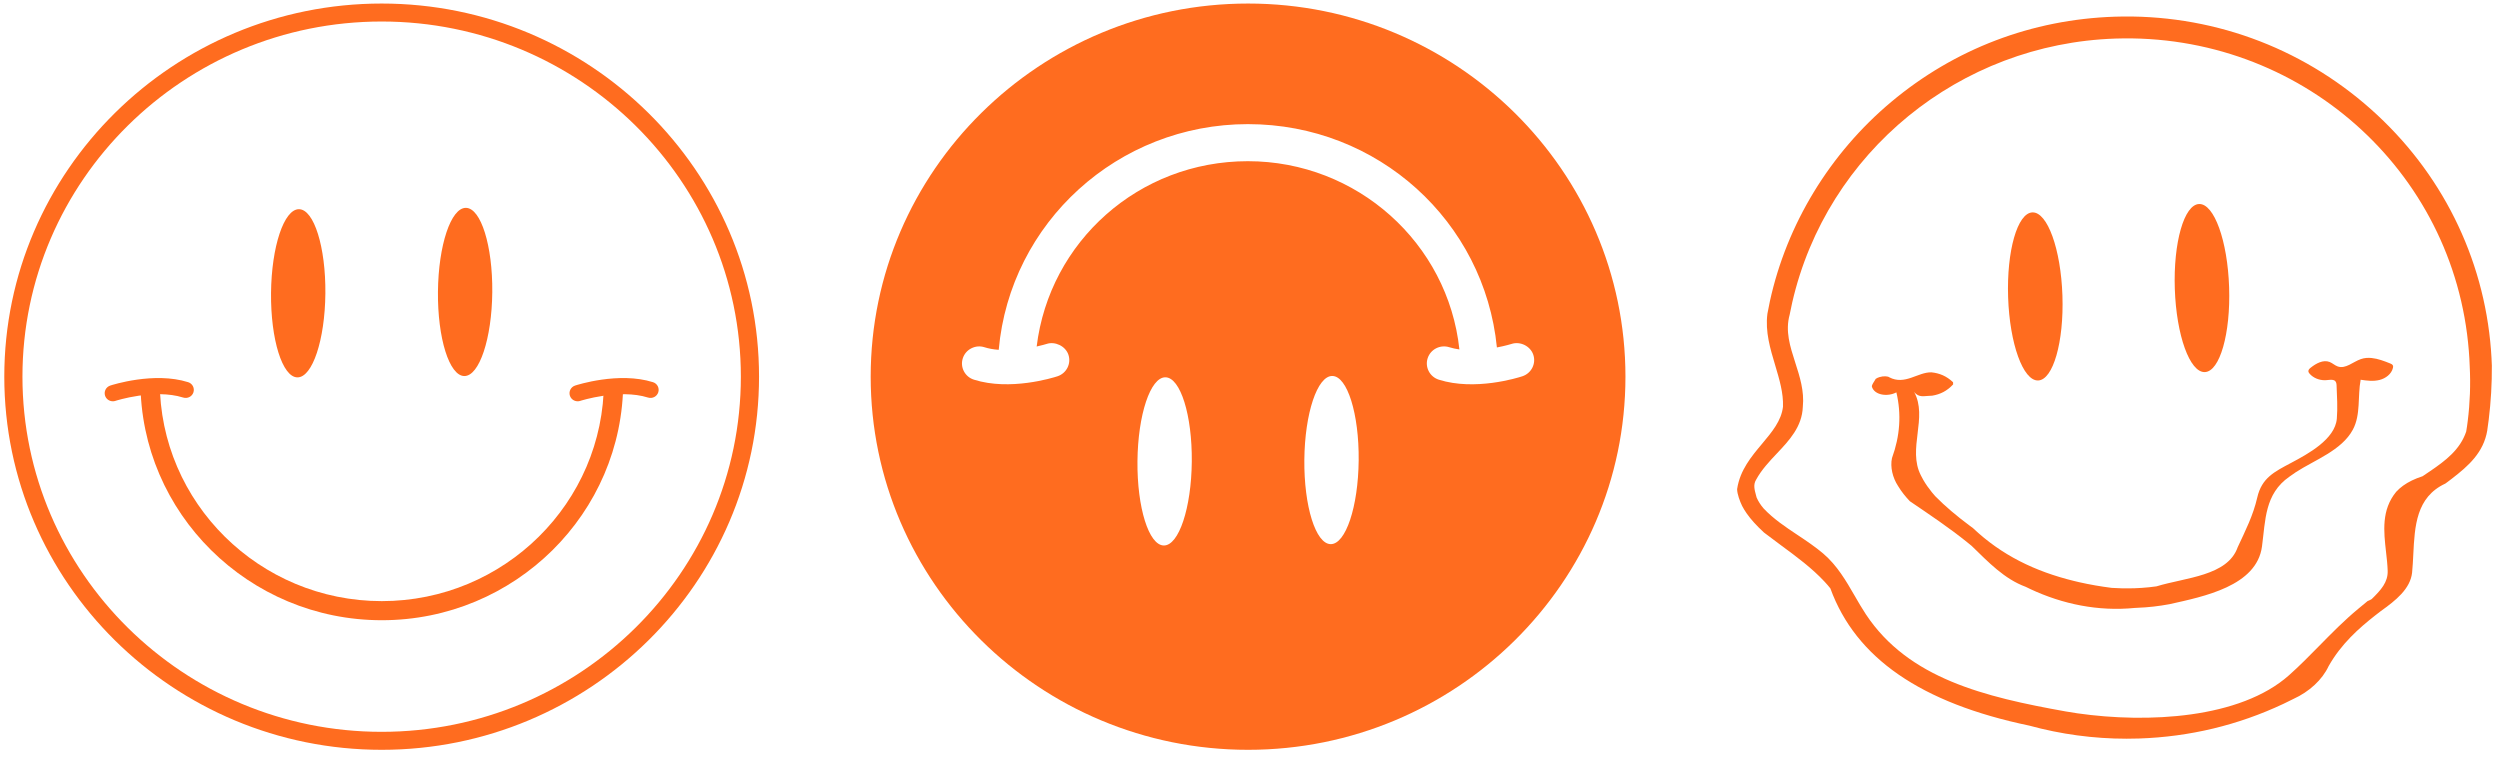
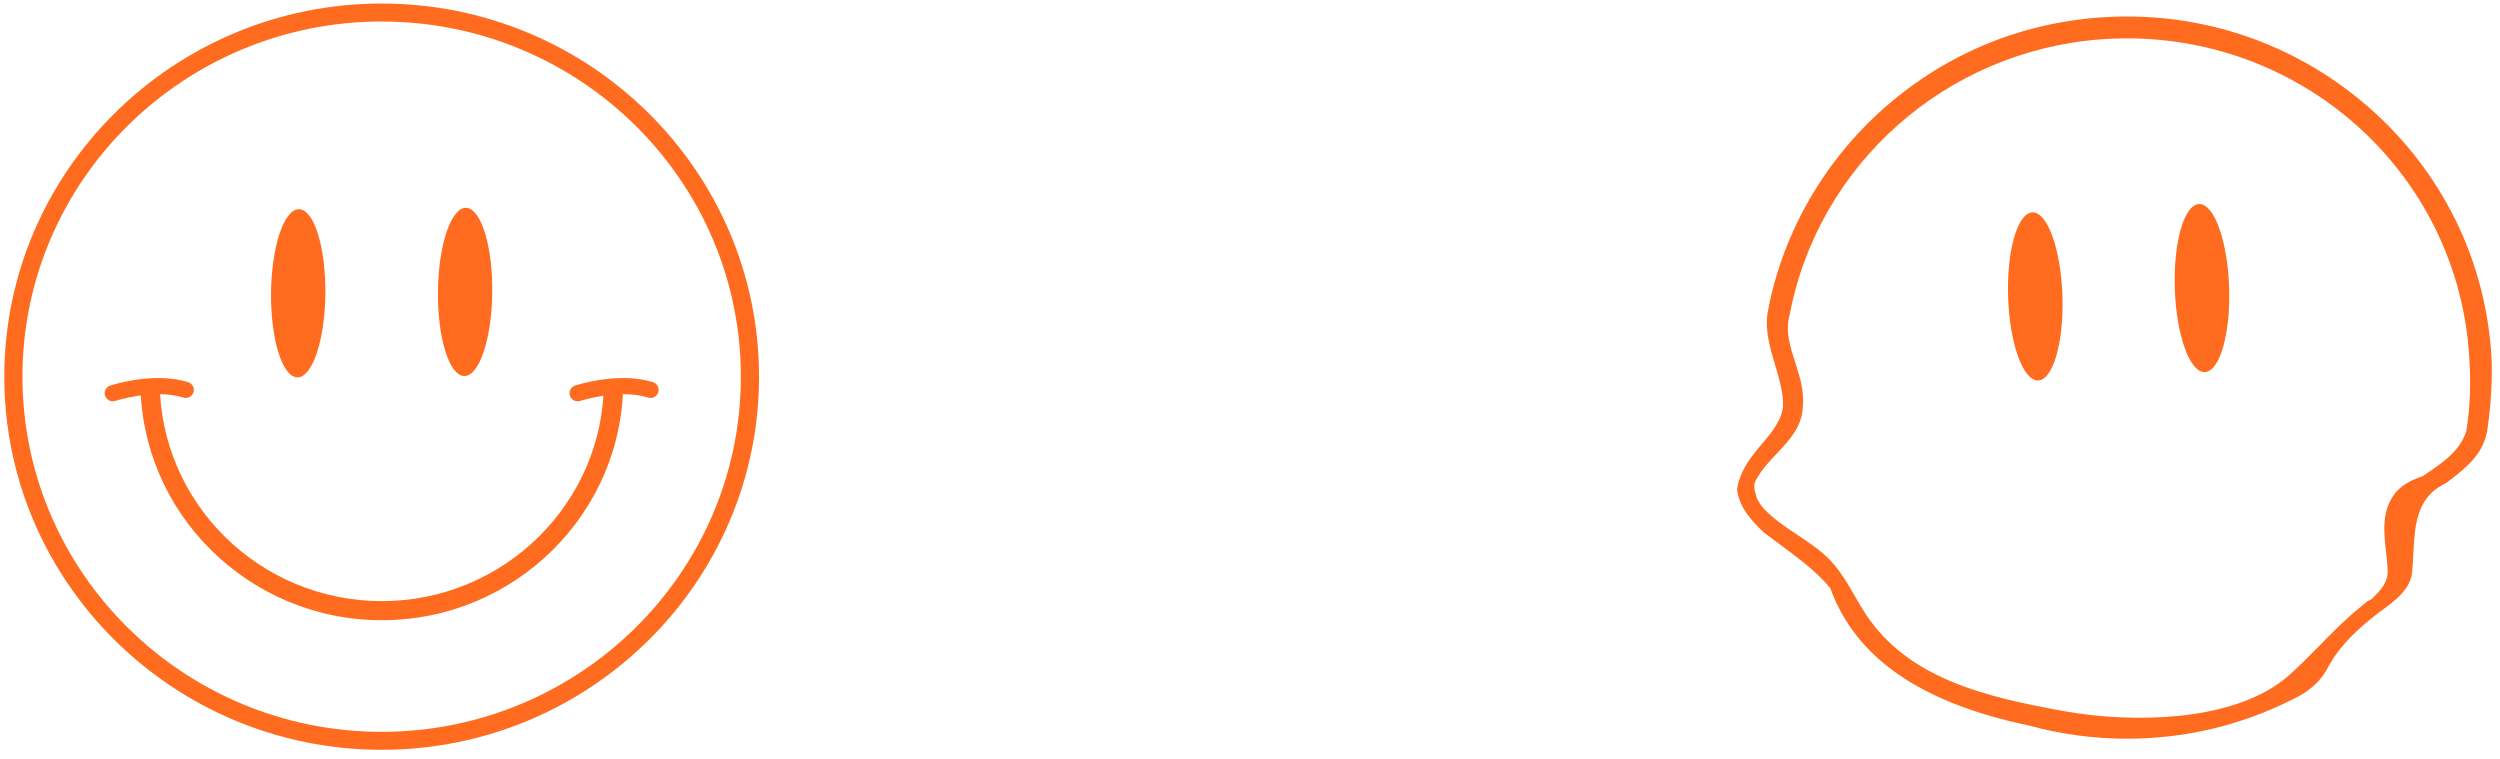
<svg xmlns="http://www.w3.org/2000/svg" width="201" height="61" viewBox="0 0 201 61" fill="none">
  <g clip-path="url(#clip0_185_1253)">
    <path d="M199.978 34.584C200.022 34.298 200.059 34.012 200.095 33.726C200.269 32.304 200.355 30.849 200.345 29.393C200.331 28.974 200.307 28.551 200.275 28.136C199.701 20.675 196.268 13.796 190.612 8.772C184.94 3.732 177.628 1.094 170.023 1.342C163.359 1.562 157.145 3.93 152.055 8.194C147.119 12.329 143.652 18.025 142.297 24.232C142.226 24.555 142.16 24.886 142.099 25.229C141.914 26.667 142.327 28.04 142.725 29.368C143.067 30.514 143.392 31.597 143.353 32.696C143.224 33.826 142.473 34.723 141.677 35.673C140.805 36.713 139.902 37.79 139.668 39.301L139.664 39.35C139.678 39.741 139.88 40.29 140.068 40.68C140.169 40.876 140.292 41.075 140.431 41.275C140.767 41.757 141.207 42.243 141.815 42.807L141.833 42.822C142.287 43.171 142.743 43.508 143.182 43.833C144.464 44.777 145.674 45.67 146.697 46.769C146.873 46.959 147.026 47.134 147.16 47.304C149.203 52.91 154.442 56.522 163.165 58.342C163.472 58.426 163.789 58.508 164.104 58.582C166.669 59.196 169.318 59.464 171.978 59.376C176.038 59.242 179.942 58.304 183.585 56.59C183.869 56.457 184.14 56.324 184.378 56.201C185.675 55.613 186.709 54.651 187.22 53.56C188.235 51.76 189.675 50.495 190.949 49.494C191.109 49.368 191.27 49.245 191.422 49.128C192.613 48.281 193.788 47.347 193.932 46.041C193.98 45.567 194.005 45.063 194.029 44.578C194.142 42.311 194.257 39.969 196.601 38.882L196.767 38.762C196.888 38.67 197.011 38.576 197.132 38.484C198.463 37.458 199.681 36.388 199.98 34.592L199.978 34.584ZM195.313 37.926L194.778 38.288C194.146 38.494 193.635 38.742 193.213 39.046C193.009 39.193 192.825 39.355 192.654 39.54C191.456 41.001 191.65 42.719 191.838 44.38C191.896 44.879 191.953 45.396 191.969 45.892C191.999 46.806 191.43 47.439 190.681 48.168C190.592 48.223 190.497 48.27 190.396 48.309L190.356 48.325L189.606 48.945C188.484 49.874 187.466 50.91 186.482 51.911C185.695 52.71 184.883 53.539 184.031 54.295C180.105 57.781 172.674 58.159 167.032 57.352C166.717 57.307 166.398 57.256 166.083 57.2C159.569 56.034 153.44 54.561 150.015 49.388C149.696 48.906 149.401 48.395 149.116 47.9C148.424 46.701 147.707 45.461 146.588 44.507C145.934 43.951 145.217 43.473 144.522 43.011C143.567 42.376 142.58 41.718 141.788 40.873C141.673 40.74 141.566 40.597 141.473 40.45C141.38 40.306 141.3 40.155 141.233 40.002L141.191 39.847C141.055 39.35 140.948 38.958 141.199 38.554C141.631 37.763 142.257 37.099 142.861 36.459C143.858 35.403 144.886 34.312 144.947 32.708C145.076 31.438 144.7 30.275 144.337 29.148C143.919 27.848 143.523 26.622 143.89 25.296L143.894 25.276C143.955 24.953 144.024 24.63 144.096 24.314C146.875 12.237 157.559 3.513 170.079 3.101C184.855 2.615 197.338 13.643 198.494 28.208C198.528 28.624 198.552 29.043 198.566 29.462C198.641 30.911 198.588 32.388 198.405 33.855C198.366 34.181 198.324 34.451 198.281 34.703C197.785 36.157 196.642 37.025 195.311 37.929L195.313 37.926Z" fill="#FF6C1F" />
    <path d="M163.864 30.59C165.07 30.551 165.946 27.493 165.819 23.762C165.694 20.031 164.615 17.038 163.408 17.077C162.202 17.116 161.326 20.174 161.453 23.905C161.578 27.636 162.658 30.629 163.864 30.59Z" fill="#FF6C1F" />
    <path d="M177.266 29.916C178.472 29.877 179.348 26.82 179.221 23.088C179.096 19.357 178.017 16.364 176.81 16.403C175.604 16.442 174.728 19.5 174.855 23.231C174.98 26.962 176.059 29.956 177.266 29.916Z" fill="#FF6C1F" />
-     <path d="M192.381 29.374C192.341 29.293 192.25 29.252 192.165 29.219C191.69 29.027 191.182 28.835 190.679 28.784C190.386 28.755 190.093 28.774 189.812 28.872C189.18 29.09 188.587 29.683 187.957 29.464C187.724 29.384 187.537 29.197 187.308 29.105C186.789 28.9 186.216 29.215 185.78 29.562C185.689 29.634 185.592 29.724 185.594 29.84C185.594 29.924 185.649 29.998 185.705 30.061C186 30.388 186.438 30.559 186.876 30.57C187.29 30.582 187.835 30.343 187.86 30.968C187.896 31.842 187.953 32.782 187.882 33.656C187.743 35.326 185.552 36.498 184.207 37.215C182.858 37.933 181.848 38.419 181.485 39.994C181.149 41.457 180.544 42.632 179.908 44.002C179.098 46.313 175.723 46.425 173.379 47.143C173.181 47.171 172.983 47.194 172.783 47.216C172.383 47.257 171.978 47.284 171.57 47.298C171.267 47.308 170.968 47.31 170.669 47.304C170.37 47.298 170.073 47.284 169.778 47.265C168.9 47.153 168.026 47.004 167.174 46.81C167.032 46.777 166.891 46.744 166.749 46.709C163.62 45.945 160.908 44.626 158.626 42.458C158.517 42.378 158.41 42.299 158.303 42.219C157.337 41.496 156.421 40.738 155.593 39.894C155.5 39.79 155.411 39.687 155.324 39.579C155.064 39.259 154.829 38.926 154.631 38.582C154.565 38.466 154.502 38.349 154.444 38.231C153.333 36.086 155.027 33.571 153.89 31.499C154.262 32.014 154.789 31.82 155.074 31.828C155.165 31.82 155.259 31.814 155.352 31.812C155.677 31.758 155.974 31.663 156.251 31.517C156.528 31.37 156.788 31.17 157.032 30.907L157.026 30.731C156.762 30.484 156.493 30.302 156.206 30.173C155.918 30.046 155.615 29.969 155.288 29.936C154.193 29.907 153.163 30.995 151.897 30.334C151.806 30.249 151.449 30.216 151.118 30.316C151.007 30.349 150.9 30.396 150.807 30.461C150.665 30.725 150.492 30.907 150.498 31.084C150.7 31.781 151.77 31.92 152.469 31.546C152.883 33.291 152.764 35.052 152.115 36.831C151.96 37.54 152.168 38.411 152.598 39.066C152.669 39.187 152.747 39.306 152.83 39.424C152.971 39.626 153.127 39.822 153.293 40.014C153.377 40.109 153.464 40.204 153.551 40.298C155.122 41.367 156.725 42.433 158.216 43.641C158.323 43.727 158.428 43.813 158.533 43.902C159.861 45.191 161.152 46.554 162.87 47.182C162.998 47.245 163.125 47.308 163.256 47.369C165.839 48.575 168.7 49.167 171.626 48.879C171.919 48.869 172.21 48.853 172.501 48.83C172.935 48.797 173.365 48.748 173.791 48.683C174.003 48.652 174.215 48.616 174.425 48.577C177.2 47.958 181.438 47.116 181.864 43.937C182.147 41.818 182.078 39.712 184.059 38.331C184.225 38.206 184.399 38.086 184.578 37.969C186.093 36.98 188.274 36.218 189.172 34.539C189.816 33.336 189.544 31.869 189.796 30.531C190.299 30.61 190.82 30.672 191.313 30.549C191.806 30.425 192.274 30.075 192.391 29.585C192.407 29.517 192.417 29.44 192.385 29.376L192.381 29.374Z" fill="#FF6C1F" />
    <path d="M23.911 30.341C25.118 30.353 26.124 27.335 26.16 23.601C26.195 19.868 25.246 16.832 24.04 16.82C22.834 16.808 21.827 19.827 21.791 23.56C21.756 27.294 22.705 30.33 23.911 30.341Z" fill="#FF6C1F" />
    <path d="M37.331 30.234C38.537 30.245 39.543 27.227 39.579 23.494C39.615 19.76 38.666 16.724 37.459 16.712C36.253 16.701 35.247 19.719 35.211 23.452C35.175 27.186 36.124 30.222 37.331 30.234Z" fill="#FF6C1F" />
    <path d="M30.686 60.285C13.956 60.285 0.345 46.826 0.345 30.285C0.345 13.743 13.956 0.285 30.686 0.285C47.416 0.285 61.027 13.743 61.027 30.285C61.027 46.826 47.416 60.285 30.686 60.285ZM30.686 1.73C14.761 1.73 1.805 14.538 1.805 30.285C1.805 46.031 14.761 58.839 30.684 58.839C46.608 58.839 59.565 46.029 59.565 30.285C59.565 14.54 46.609 1.73 30.686 1.73Z" fill="#FF6C1F" />
    <path d="M9.071 32.263C8.796 32.263 8.54 32.09 8.449 31.818C8.336 31.477 8.522 31.113 8.865 30.999C9.008 30.952 12.387 29.863 15.127 30.727C15.472 30.835 15.662 31.199 15.553 31.542C15.444 31.883 15.079 32.071 14.729 31.963C12.395 31.227 9.309 32.22 9.277 32.231C9.208 32.253 9.14 32.265 9.071 32.265V32.263Z" fill="#FF6C1F" />
    <path d="M46.443 32.263C46.168 32.263 45.912 32.09 45.821 31.818C45.708 31.479 45.894 31.113 46.237 30.999C46.38 30.952 49.759 29.863 52.499 30.727C52.844 30.835 53.034 31.199 52.925 31.542C52.816 31.883 52.452 32.071 52.101 31.963C49.775 31.233 46.679 32.222 46.649 32.231C46.582 32.253 46.513 32.265 46.443 32.265V32.263Z" fill="#FF6C1F" />
    <path d="M30.7 49.866C19.997 49.866 11.29 41.255 11.29 30.674H12.843C12.843 40.409 20.854 48.33 30.698 48.33C40.542 48.33 48.555 40.409 48.555 30.674H50.108C50.108 41.257 41.402 49.866 30.698 49.866H30.7Z" fill="#FF6C1F" />
-     <path d="M100.345 60.285C117.074 60.285 130.686 46.826 130.686 30.285C130.686 13.743 117.074 0.285 100.345 0.285C83.615 0.285 70.003 13.743 70.003 30.285C70.003 46.826 83.615 60.285 100.345 60.285ZM93.572 43.857C92.365 43.845 91.416 40.809 91.452 37.075C91.488 33.342 92.494 30.324 93.7 30.335C94.907 30.347 95.856 33.383 95.82 37.117C95.784 40.85 94.778 43.868 93.572 43.857ZM106.989 43.749C105.783 43.737 104.834 40.701 104.869 36.968C104.905 33.234 105.911 30.216 107.118 30.228C108.324 30.239 109.273 33.276 109.238 37.009C109.202 40.742 108.196 43.761 106.989 43.749ZM78.1 28.003C78.429 27.836 78.803 27.805 79.158 27.92C79.493 28.026 79.869 28.095 80.297 28.126C81.21 17.895 89.877 9.98 100.333 9.98C110.789 9.98 119.347 17.803 120.351 27.936C121.048 27.803 121.522 27.654 121.528 27.652C122.223 27.423 123.041 27.82 123.277 28.522C123.517 29.239 123.123 30.014 122.397 30.253C122.013 30.379 118.582 31.446 115.682 30.527C114.955 30.298 114.551 29.526 114.782 28.806C114.895 28.455 115.139 28.169 115.47 28.001C115.801 27.834 116.177 27.807 116.528 27.918C116.773 27.995 117.043 28.053 117.336 28.095C116.421 19.543 109.105 12.96 100.329 12.96C91.553 12.96 84.374 19.431 83.348 27.86C83.778 27.764 84.075 27.674 84.156 27.65C84.82 27.429 85.667 27.819 85.901 28.522C86.141 29.239 85.747 30.014 85.022 30.253C84.637 30.379 81.2 31.442 78.308 30.527C77.955 30.416 77.668 30.177 77.498 29.852C77.327 29.526 77.296 29.156 77.409 28.808C77.521 28.457 77.767 28.171 78.098 28.003H78.1Z" fill="#FF6C1F" />
  </g>
  <defs>
    <clipPath id="clip0_185_1253">
      <rect width="200" height="60" fill="white" transform="translate(0.345 0.285)" />
    </clipPath>
  </defs>
</svg>